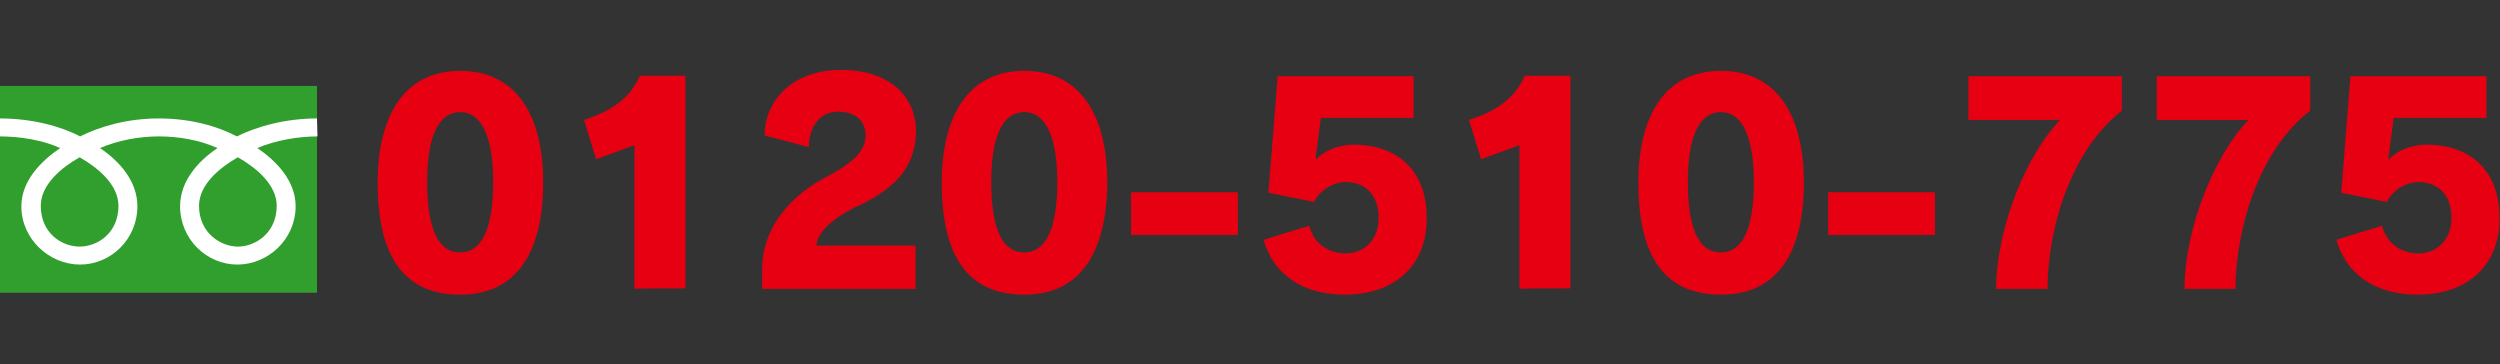
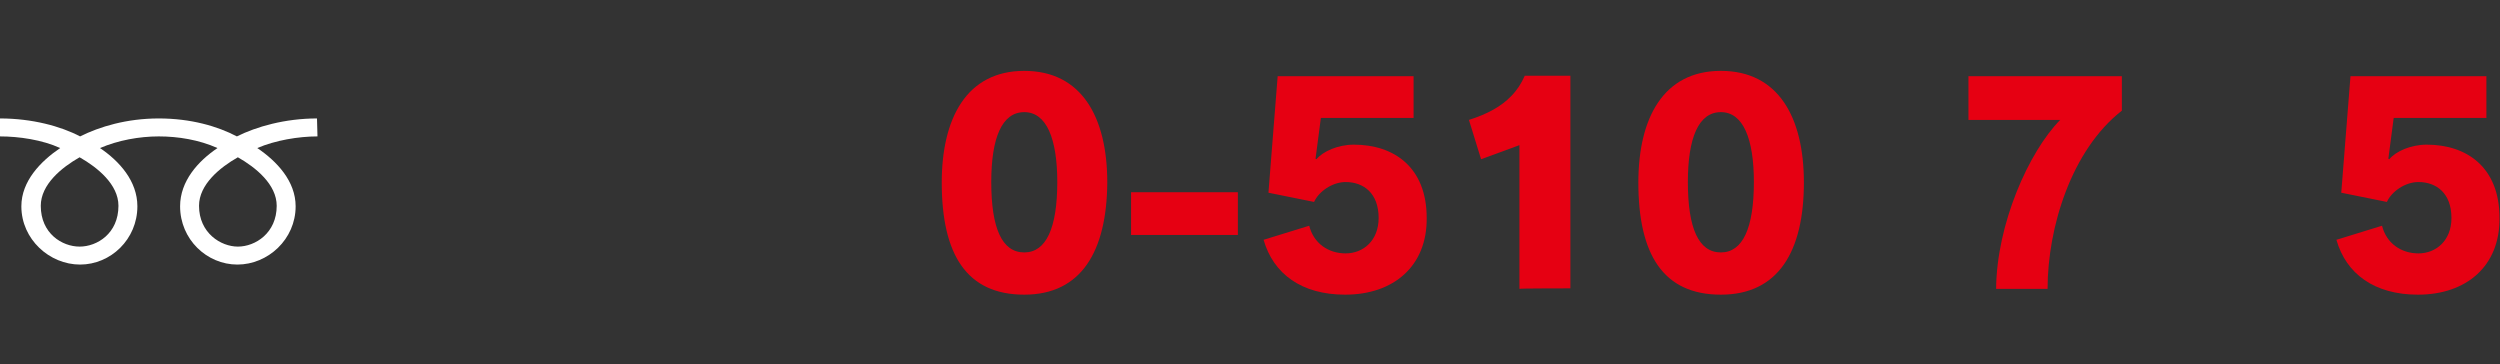
<svg xmlns="http://www.w3.org/2000/svg" version="1.1" id="レイヤー_1" x="0px" y="0px" viewBox="0 0 515 75" style="enable-background:new 0 0 515 75;" xml:space="preserve">
  <rect x="0" y="0" width="515" height="75" fill="#333333" stroke="none" />
  <style type="text/css">
	.st0{fill:none;}
	.st1{fill:#E60012;}
	.st2{fill:#319F2D;}
	.st3{fill:#FFFFFF;}
</style>
  <rect y="0" class="st0" width="515" height="75" />
  <g>
    <g>
      <g>
-         <path class="st1" d="M94.8,60.7c-11.9,0-17-8.3-17-23.1c0-13.2,5.1-23,17-23c11.8,0,17.1,9.5,17.1,23     C111.9,51.7,106.6,60.7,94.8,60.7z M94.8,23.1c-4.6,0-6.8,5.3-6.8,14.4c0,9.5,2.2,14.5,6.8,14.5c4.5,0,6.8-5,6.8-14.5     C101.6,28.6,99.4,23.1,94.8,23.1z" />
-         <path class="st1" d="M130.7,59.5V29.9l-7.9,2.9l-2.5-8.1c3.8-1.2,6.7-2.8,8.7-4.9c1.2-1.2,2.1-2.6,2.8-4.2h9.4v43.8     C141.2,59.4,130.7,59.4,130.7,59.5z" />
-         <path class="st1" d="M176.6,42.5c-4.7,2.2-8.4,5.4-8.4,8.1h20.4v8.9H157v-4.7c0.3-8,5.8-14.5,13.3-18.4c6.3-3.3,8-5.8,8-8.5     c0-3-2-4.9-5.7-4.9c-3.5,0-5.9,2.8-6,7.3l-9.1-2.4c0.1-8,6.6-13.5,15.7-13.5c10,0,15.5,5.4,15.5,12.7     C188.6,33.6,185.4,38.4,176.6,42.5z" />
        <path class="st1" d="M211,60.7c-11.9,0-17-8.3-17-23.1c0-13.2,5.1-23,17-23c11.8,0,17.1,9.5,17.1,23     C228,51.7,222.8,60.7,211,60.7z M211,23.1c-4.6,0-6.8,5.3-6.8,14.4c0,9.5,2.2,14.5,6.8,14.5c4.5,0,6.8-5,6.8-14.5     C217.8,28.6,215.6,23.1,211,23.1z" />
        <path class="st1" d="M233,48.4v-8.8h22v8.8H233z" />
        <path class="st1" d="M277.1,60.7c-9,0-14.8-4.3-16.8-11.3l9.4-2.9c0.9,3.6,3.9,5.7,7.5,5.7s6.8-2.6,6.8-7.3     c0-5.1-3.1-7.4-6.8-7.4c-2.7,0-5.5,1.9-6.5,4.1l-9.4-1.9l1.9-24h28v8.6h-19.1l-1.1,8.4l0.2,0.1c1.3-1.6,4.4-3,7.7-3     c8.2,0,15,4.6,15,15.1C294,54.8,287.1,60.7,277.1,60.7z" />
        <path class="st1" d="M313,59.5V29.9l-7.9,2.9l-2.5-8.1c3.8-1.2,6.7-2.8,8.7-4.9c1.2-1.2,2.1-2.6,2.8-4.2h9.4v43.8     C323.5,59.4,313,59.4,313,59.5z" />
        <path class="st1" d="M354.5,60.7c-11.9,0-17-8.3-17-23.1c0-13.2,5.1-23,17-23c11.8,0,17.1,9.5,17.1,23     C371.6,51.7,366.4,60.7,354.5,60.7z M354.5,23.1c-4.6,0-6.8,5.3-6.8,14.4c0,9.5,2.2,14.5,6.8,14.5c4.5,0,6.8-5,6.8-14.5     C361.3,28.6,359.1,23.1,354.5,23.1z" />
-         <path class="st1" d="M376.6,48.4v-8.8h22v8.8H376.6z" />
+         <path class="st1" d="M376.6,48.4v-8.8v8.8H376.6z" />
        <path class="st1" d="M421.8,59.5h-10.6c0.1-13.3,6.7-28.2,13.2-34.8h-18.9v-9h31.6v7.1C426.7,30.9,421.8,46.9,421.8,59.5z" />
-         <path class="st1" d="M460.5,59.5H450c0.1-13.3,6.7-28.2,13.2-34.8h-18.9v-9h31.6v7.1C465.4,30.9,460.6,46.9,460.5,59.5z" />
        <path class="st1" d="M498.1,60.7c-9,0-14.8-4.3-16.8-11.3l9.4-2.9c0.9,3.6,3.9,5.7,7.5,5.7s6.8-2.6,6.8-7.3     c0-5.1-3.1-7.4-6.8-7.4c-2.7,0-5.5,1.9-6.5,4.1l-9.4-1.9l1.9-24h28v8.6h-19.1l-1.1,8.4l0.2,0.1c1.3-1.6,4.4-3,7.7-3     c8.2,0,15,4.6,15,15.1C515,54.8,508.1,60.7,498.1,60.7z" />
      </g>
    </g>
    <g>
      <g>
        <g>
          <g>
            <g>
-               <rect x="0" y="17.7" class="st2" width="65.3" height="42.6" />
-             </g>
+               </g>
          </g>
        </g>
      </g>
      <g>
        <g>
          <g>
            <g>
              <g>
                <g>
                  <g>
                    <path class="st3" d="M16.4,50.8c-3.6,0-8-2.7-8-8.4c0-4.4,4.3-7.9,8-10c3.7,2.1,8,5.6,8,10C24.4,48.1,20,50.8,16.4,50.8            M41,42.4c0-4.4,4.3-7.9,8-10c3.7,2.1,8,5.6,8,10c0,5.6-4.4,8.4-8,8.4C45.5,50.8,41,48,41,42.4 M65.3,24.4           c-6.6,0-12.5,1.7-16.5,3.7c-4-2.1-9.5-3.7-16.1-3.7s-12.2,1.7-16.2,3.7c-4-2.1-9.9-3.7-16.5-3.7v3.7           c3.9,0,8.7,0.7,12.4,2.4c-4,2.7-8,6.8-8,12c0,6.8,5.8,12,12.1,12s11.8-5.2,11.8-12c0-5.2-3.7-9.3-7.7-12           c3.7-1.6,8.1-2.4,12.1-2.4s8.3,0.7,12.1,2.4c-4,2.7-7.7,6.8-7.7,12c0,6.8,5.5,12,11.8,12s12-5.2,12-12           c0-5.2-3.9-9.3-7.9-12c3.7-1.6,8.5-2.4,12.4-2.4L65.3,24.4L65.3,24.4z" />
                  </g>
                </g>
              </g>
            </g>
          </g>
        </g>
      </g>
    </g>
  </g>
</svg>